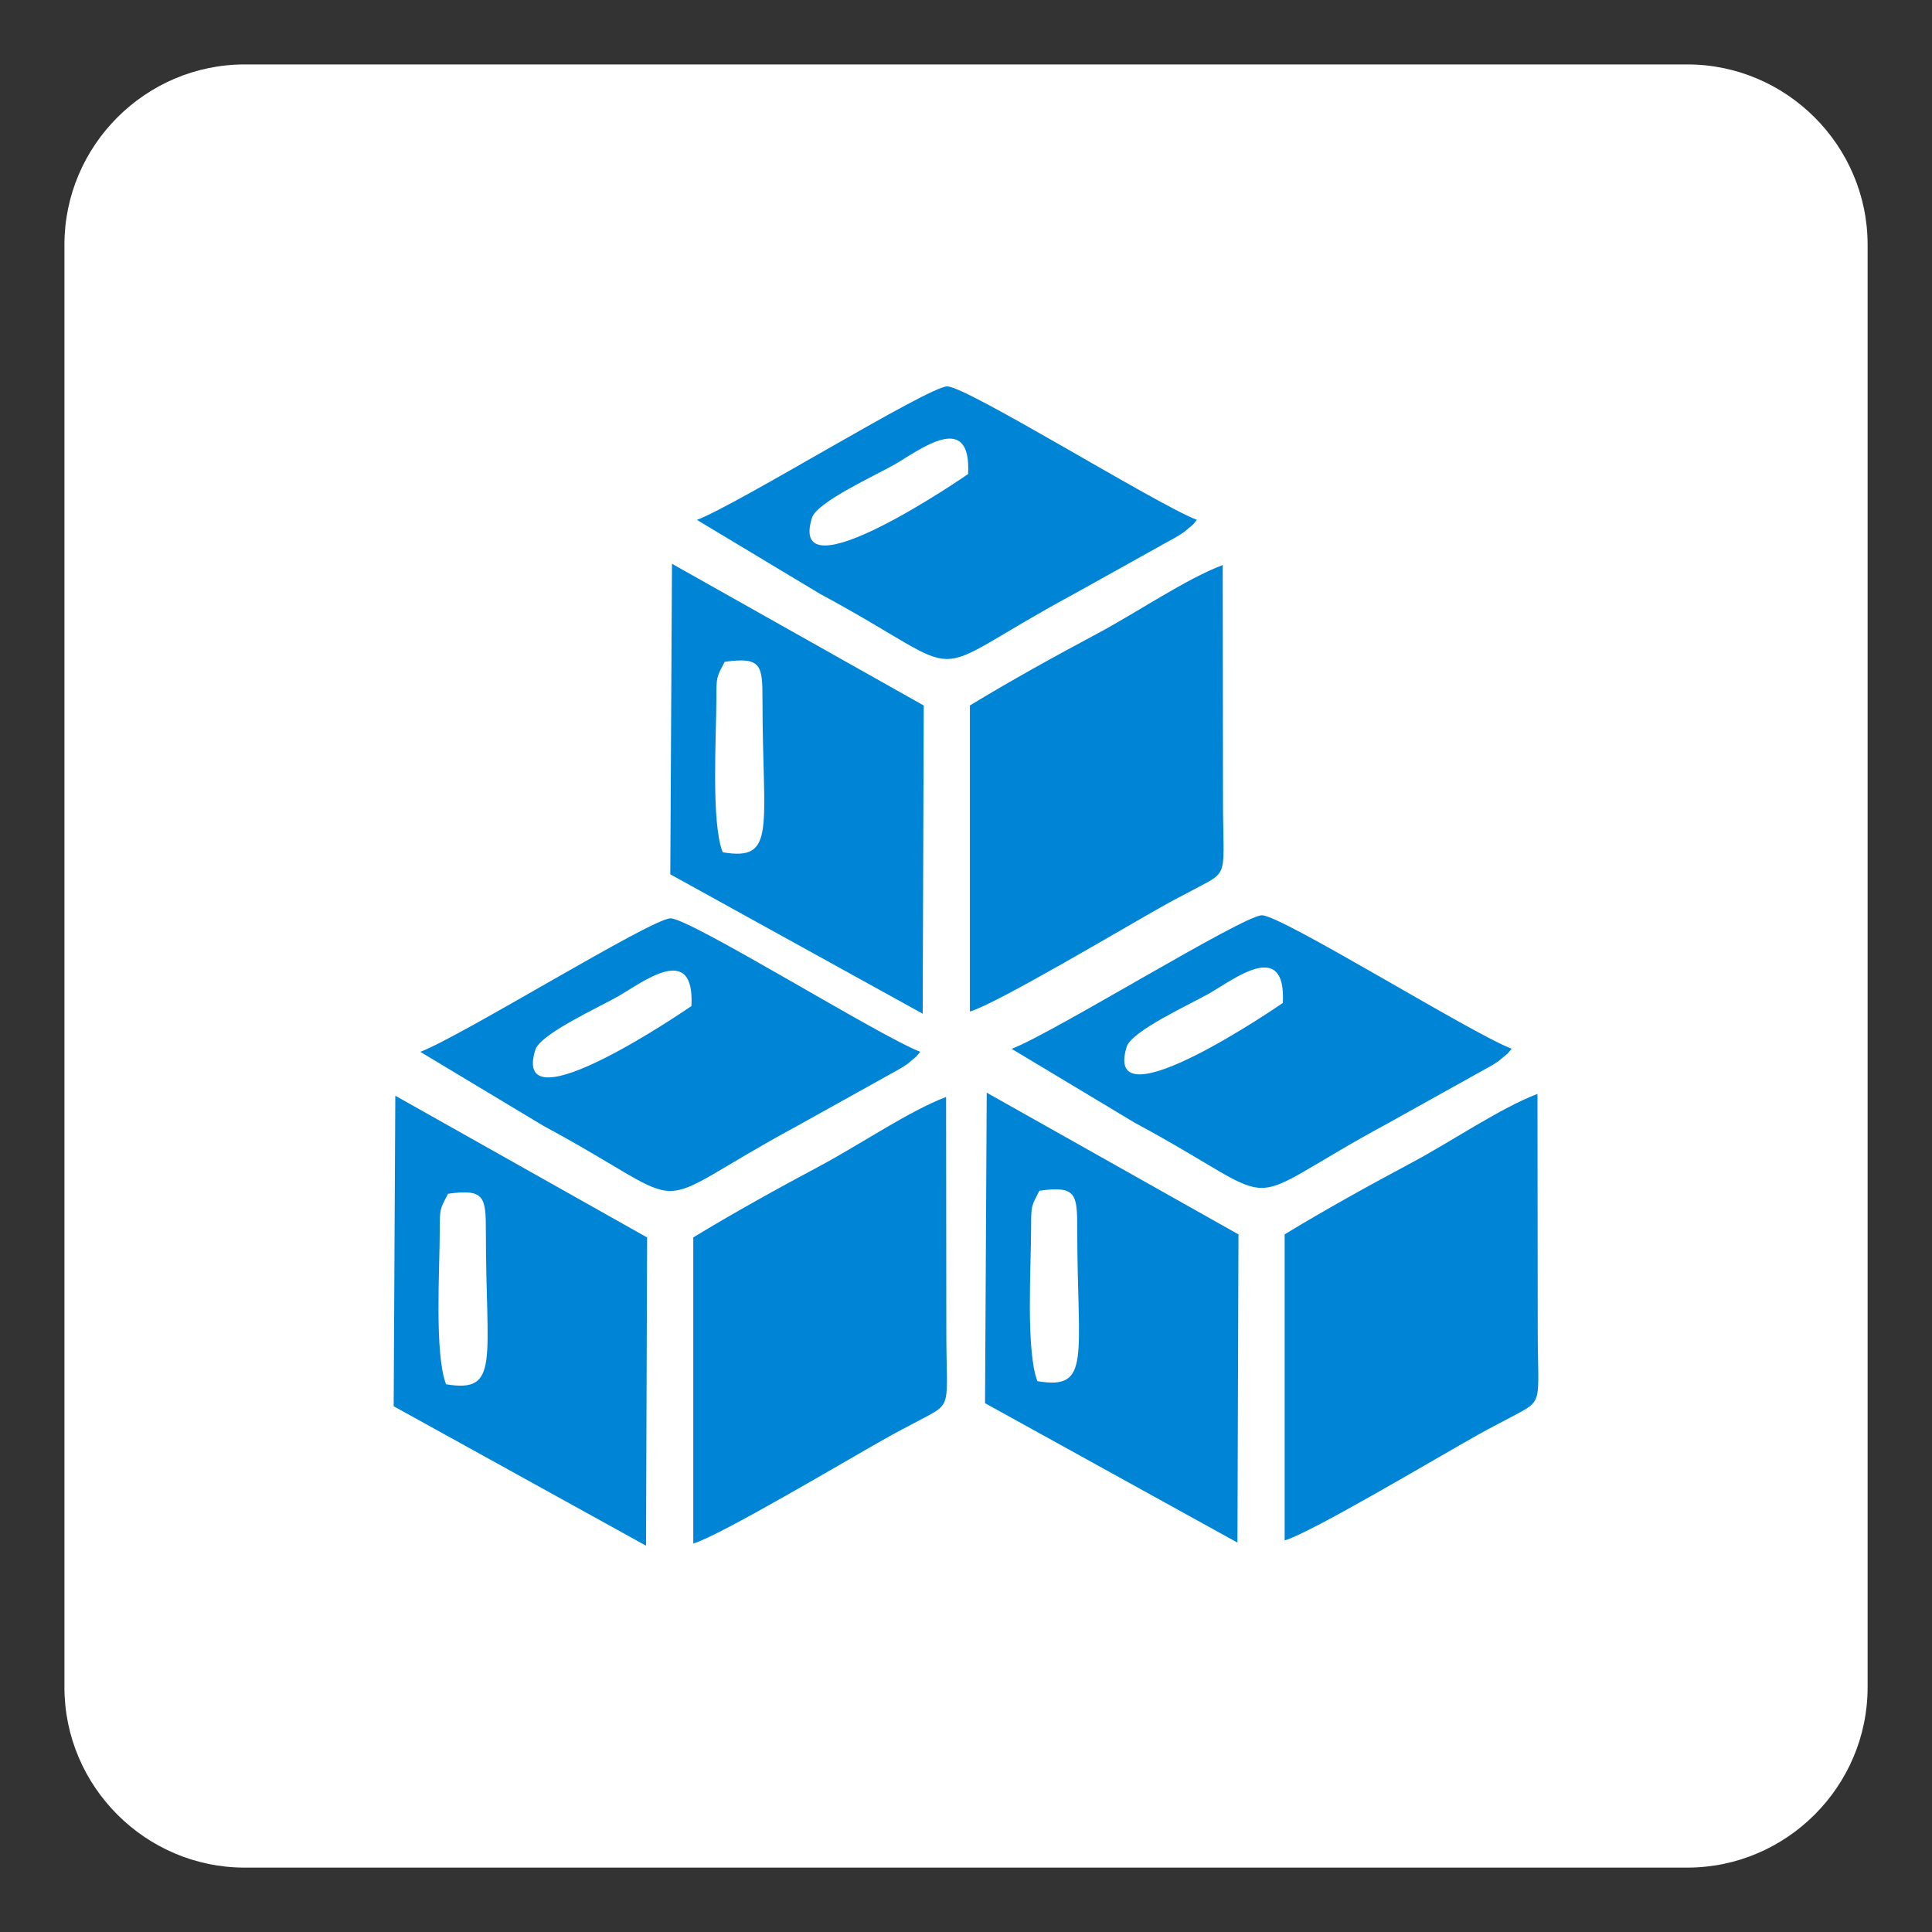
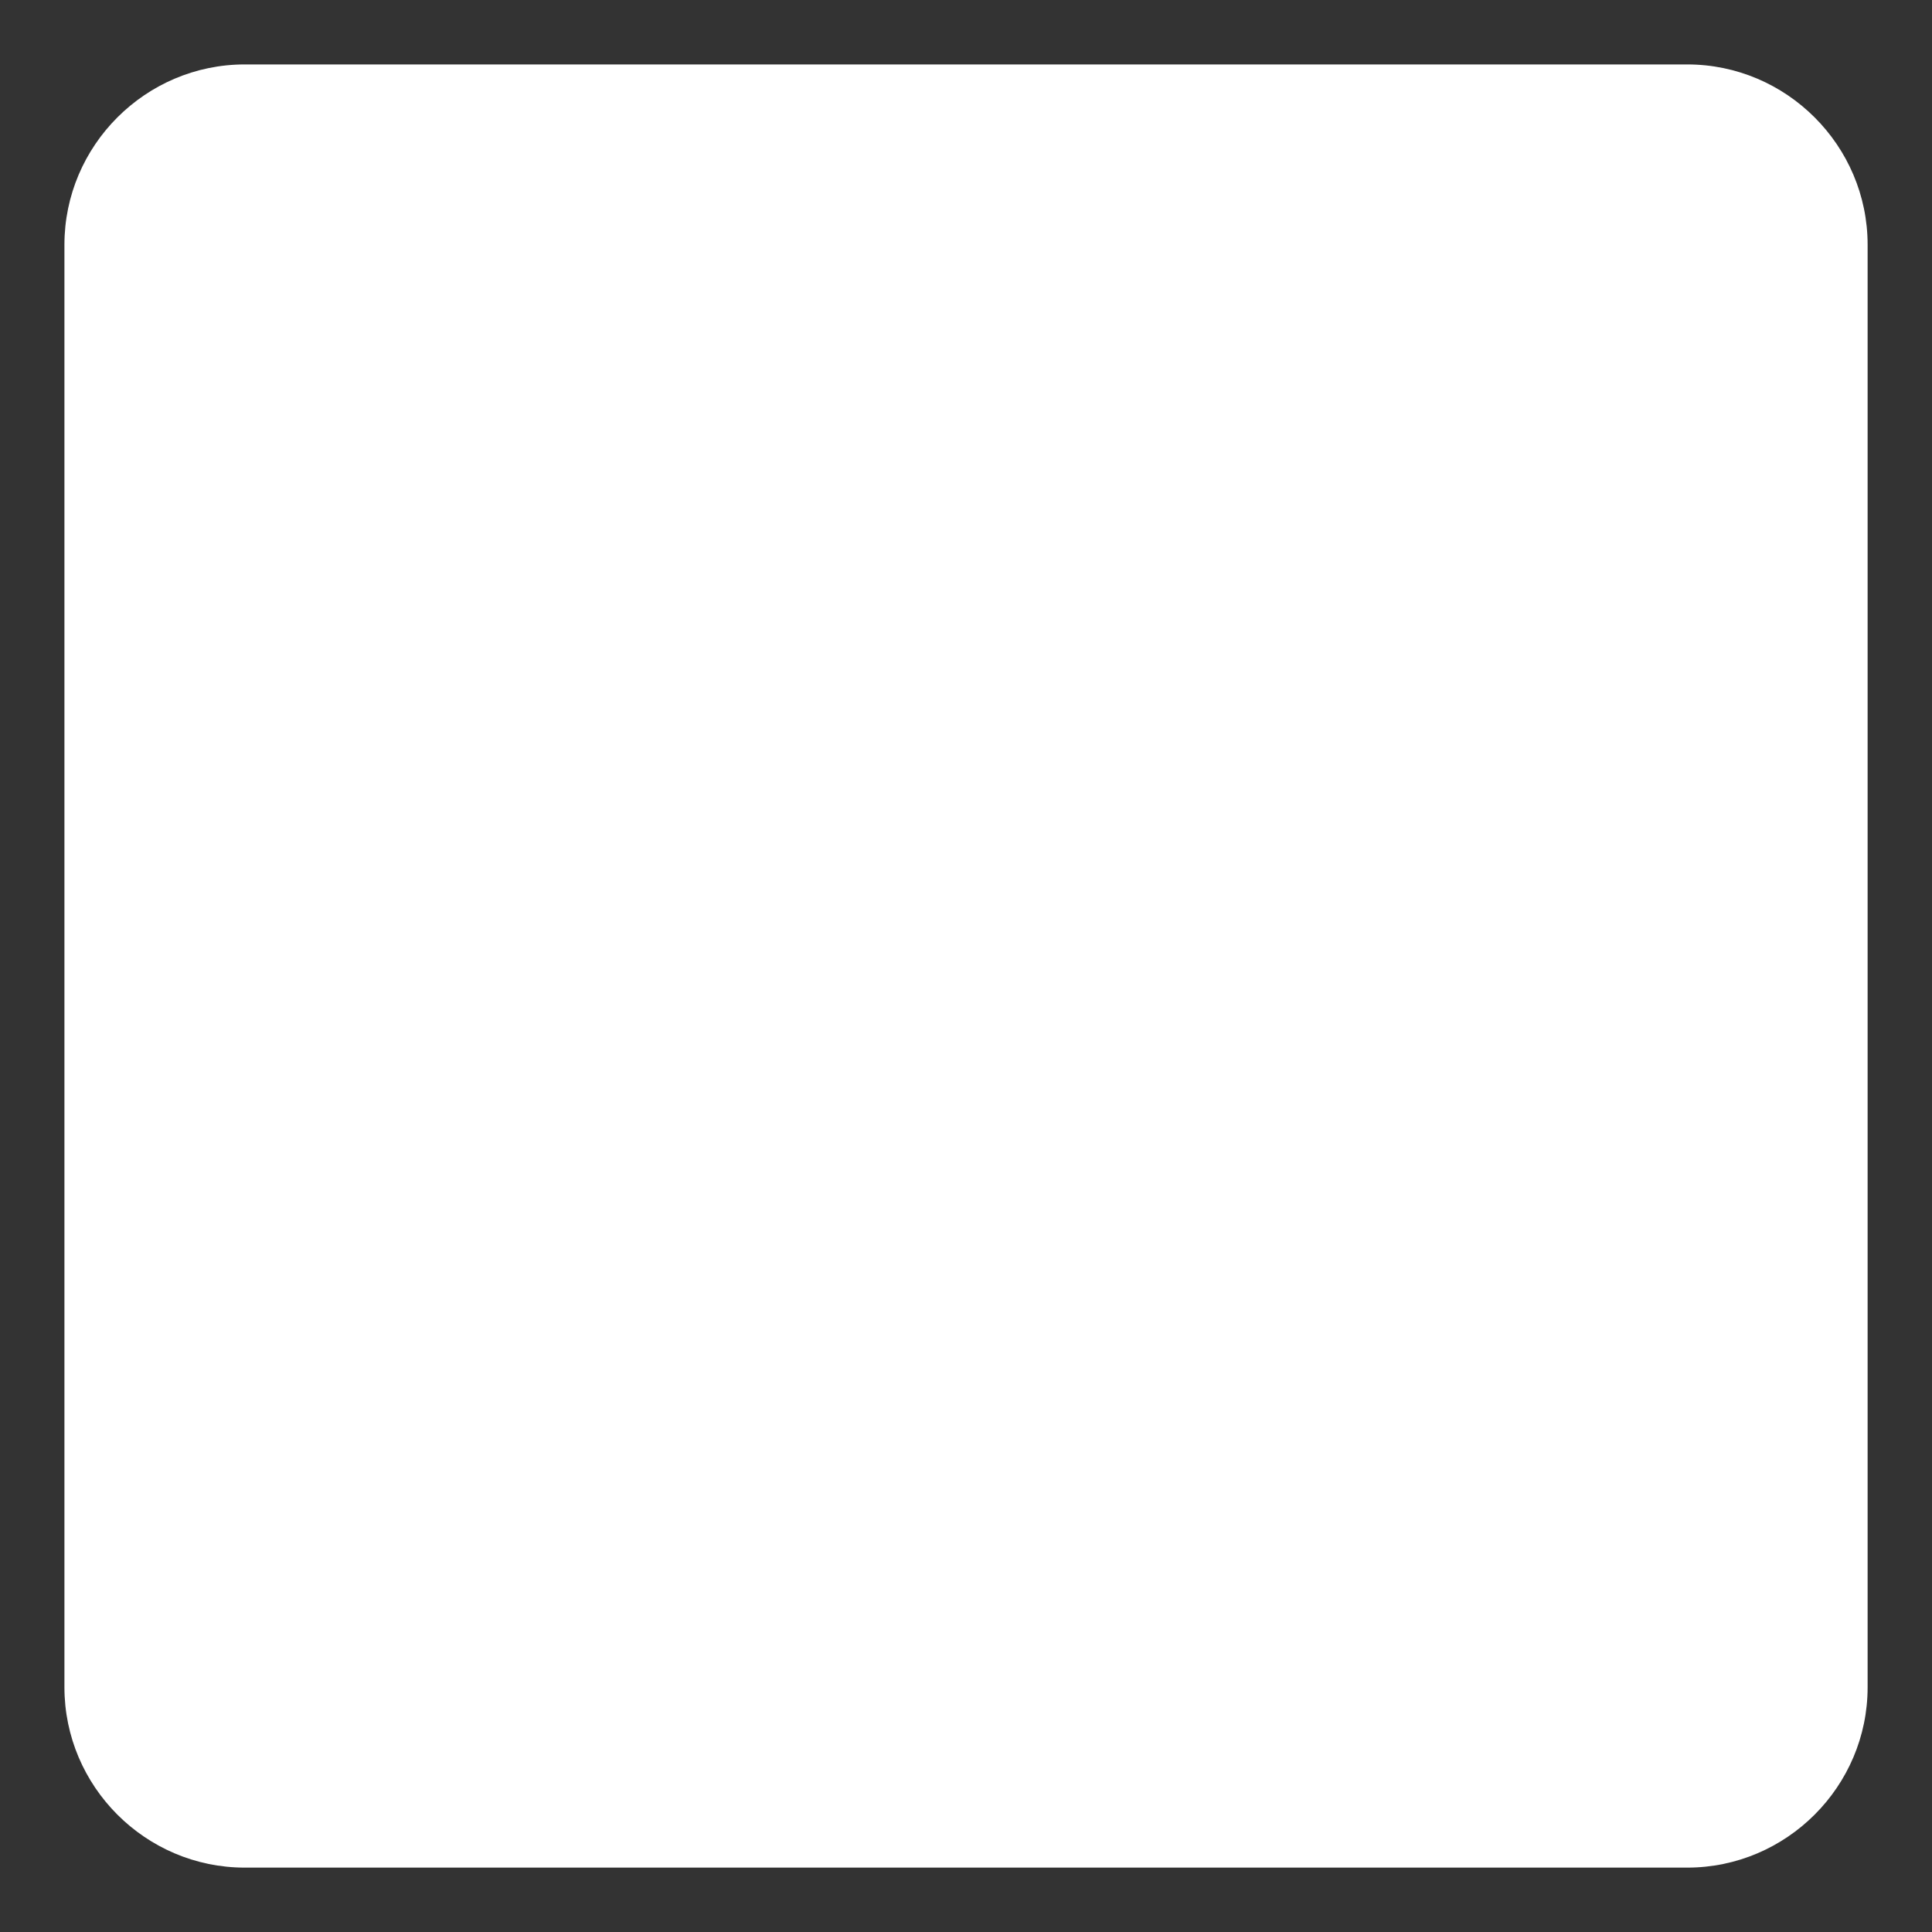
<svg xmlns="http://www.w3.org/2000/svg" width="42.52pt" height="42.52pt" viewBox="0 0 42.52 42.52">
  <rect x="0" y="0" width="42.52" height="42.52" fill="#333333" stroke="none" />
  <g>
    <g id="Layer-1" data-name="Layer 1">
      <path transform="matrix(1,0,0,-1,0,42.52)" d="M 5.386 41.102 L 37.134 41.102 C 39.317 41.102 41.103 39.316 41.103 37.134 L 41.103 5.386 C 41.103 3.203 39.317 1.417 37.134 1.417 L 5.386 1.417 C 3.203 1.417 1.418 3.203 1.418 5.386 L 1.418 37.134 C 1.418 39.316 3.203 41.102 5.386 41.102 " fill="#ffffff" fill-rule="evenodd" />
-       <path transform="matrix(1,0,0,-1,0,42.52)" d="M 28.273 15.354 L 28.273 8.618 C 28.852 8.784 31.643 10.448 32.538 10.949 C 32.801 11.096 32.976 11.183 33.237 11.322 C 34.005 11.731 33.84 11.562 33.843 13.346 L 33.837 18.445 C 33.024 18.137 31.939 17.395 31.072 16.933 C 30.136 16.434 29.144 15.884 28.273 15.354 Z M 28.233 20.447 C 28.308 21.863 27.172 20.98 26.629 20.665 C 26.213 20.425 24.907 19.835 24.797 19.483 C 24.236 17.686 28.231 20.445 28.233 20.447 Z M 21.306 32.087 C 21.381 33.503 20.245 32.62 19.702 32.305 C 19.286 32.065 17.98 31.475 17.87 31.123 C 17.309 29.326 21.304 32.084 21.306 32.087 Z M 15.766 27.126 C 15.766 26.323 15.646 24.426 15.905 23.763 C 17.101 23.561 16.781 24.29 16.781 27.126 C 16.781 27.88 16.757 28.069 15.948 27.954 C 15.772 27.61 15.766 27.646 15.766 27.126 Z M 15.217 20.379 C 15.293 21.795 14.157 20.912 13.614 20.598 C 13.198 20.358 11.892 19.768 11.782 19.416 C 11.221 17.619 15.216 20.377 15.217 20.379 Z M 9.678 15.419 C 9.678 14.616 9.558 12.719 9.817 12.055 C 11.013 11.854 10.693 12.582 10.693 15.419 C 10.693 16.173 10.668 16.362 9.86 16.247 C 9.684 15.903 9.678 15.939 9.678 15.419 Z M 22.693 15.486 C 22.693 14.683 22.573 12.786 22.832 12.123 C 24.028 11.921 23.708 12.65 23.708 15.486 C 23.708 16.24 23.684 16.429 22.875 16.314 C 22.699 15.97 22.693 16.006 22.693 15.486 Z M 15.338 31.078 L 18.049 29.449 C 21.582 27.545 20.093 27.535 23.631 29.445 L 25.692 30.593 C 25.775 30.638 25.922 30.718 25.991 30.766 C 26.16 30.884 25.98 30.745 26.135 30.875 C 26.303 31.016 26.216 30.929 26.341 31.079 C 25.448 31.421 21.267 34.025 20.844 34.016 C 20.417 34.007 16.249 31.424 15.338 31.078 Z M 21.346 26.994 L 21.346 20.258 C 21.926 20.424 24.716 22.088 25.611 22.589 C 25.874 22.736 26.049 22.823 26.31 22.962 C 27.078 23.37 26.913 23.202 26.916 24.986 L 26.91 30.085 C 26.097 29.777 25.012 29.035 24.145 28.573 C 23.209 28.074 22.217 27.524 21.346 26.994 Z M 14.752 23.278 L 20.307 20.21 L 20.33 26.993 L 14.789 30.112 Z M 9.25 19.371 L 11.96 17.742 C 15.494 15.838 14.004 15.827 17.543 17.739 L 19.604 18.886 C 19.687 18.931 19.833 19.011 19.903 19.059 C 20.072 19.177 19.891 19.037 20.047 19.168 C 20.215 19.308 20.127 19.223 20.253 19.372 C 19.359 19.713 15.178 22.318 14.755 22.309 C 14.329 22.3 10.161 19.716 9.25 19.371 Z M 8.664 11.571 L 14.218 8.502 L 14.242 15.286 L 8.7 18.405 Z M 15.258 15.287 L 15.258 8.55 C 15.837 8.716 18.628 10.38 19.523 10.881 C 19.785 11.028 19.961 11.116 20.222 11.255 C 20.99 11.663 20.825 11.495 20.827 13.279 L 20.822 18.378 C 20.009 18.07 18.923 17.328 18.057 16.866 C 17.121 16.367 16.129 15.817 15.258 15.287 Z M 21.679 11.638 L 27.234 8.57 L 27.257 15.353 L 21.716 18.472 Z M 22.265 19.437 L 24.976 17.809 C 28.509 15.905 27.019 15.895 30.558 17.805 L 32.619 18.953 C 32.702 18.998 32.849 19.078 32.918 19.126 C 33.087 19.244 32.906 19.105 33.062 19.235 C 33.23 19.376 33.142 19.29 33.269 19.439 C 32.374 19.781 28.193 22.385 27.771 22.376 C 27.344 22.367 23.176 19.783 22.265 19.437 " fill="#0085d6" fill-rule="evenodd" />
    </g>
  </g>
</svg>